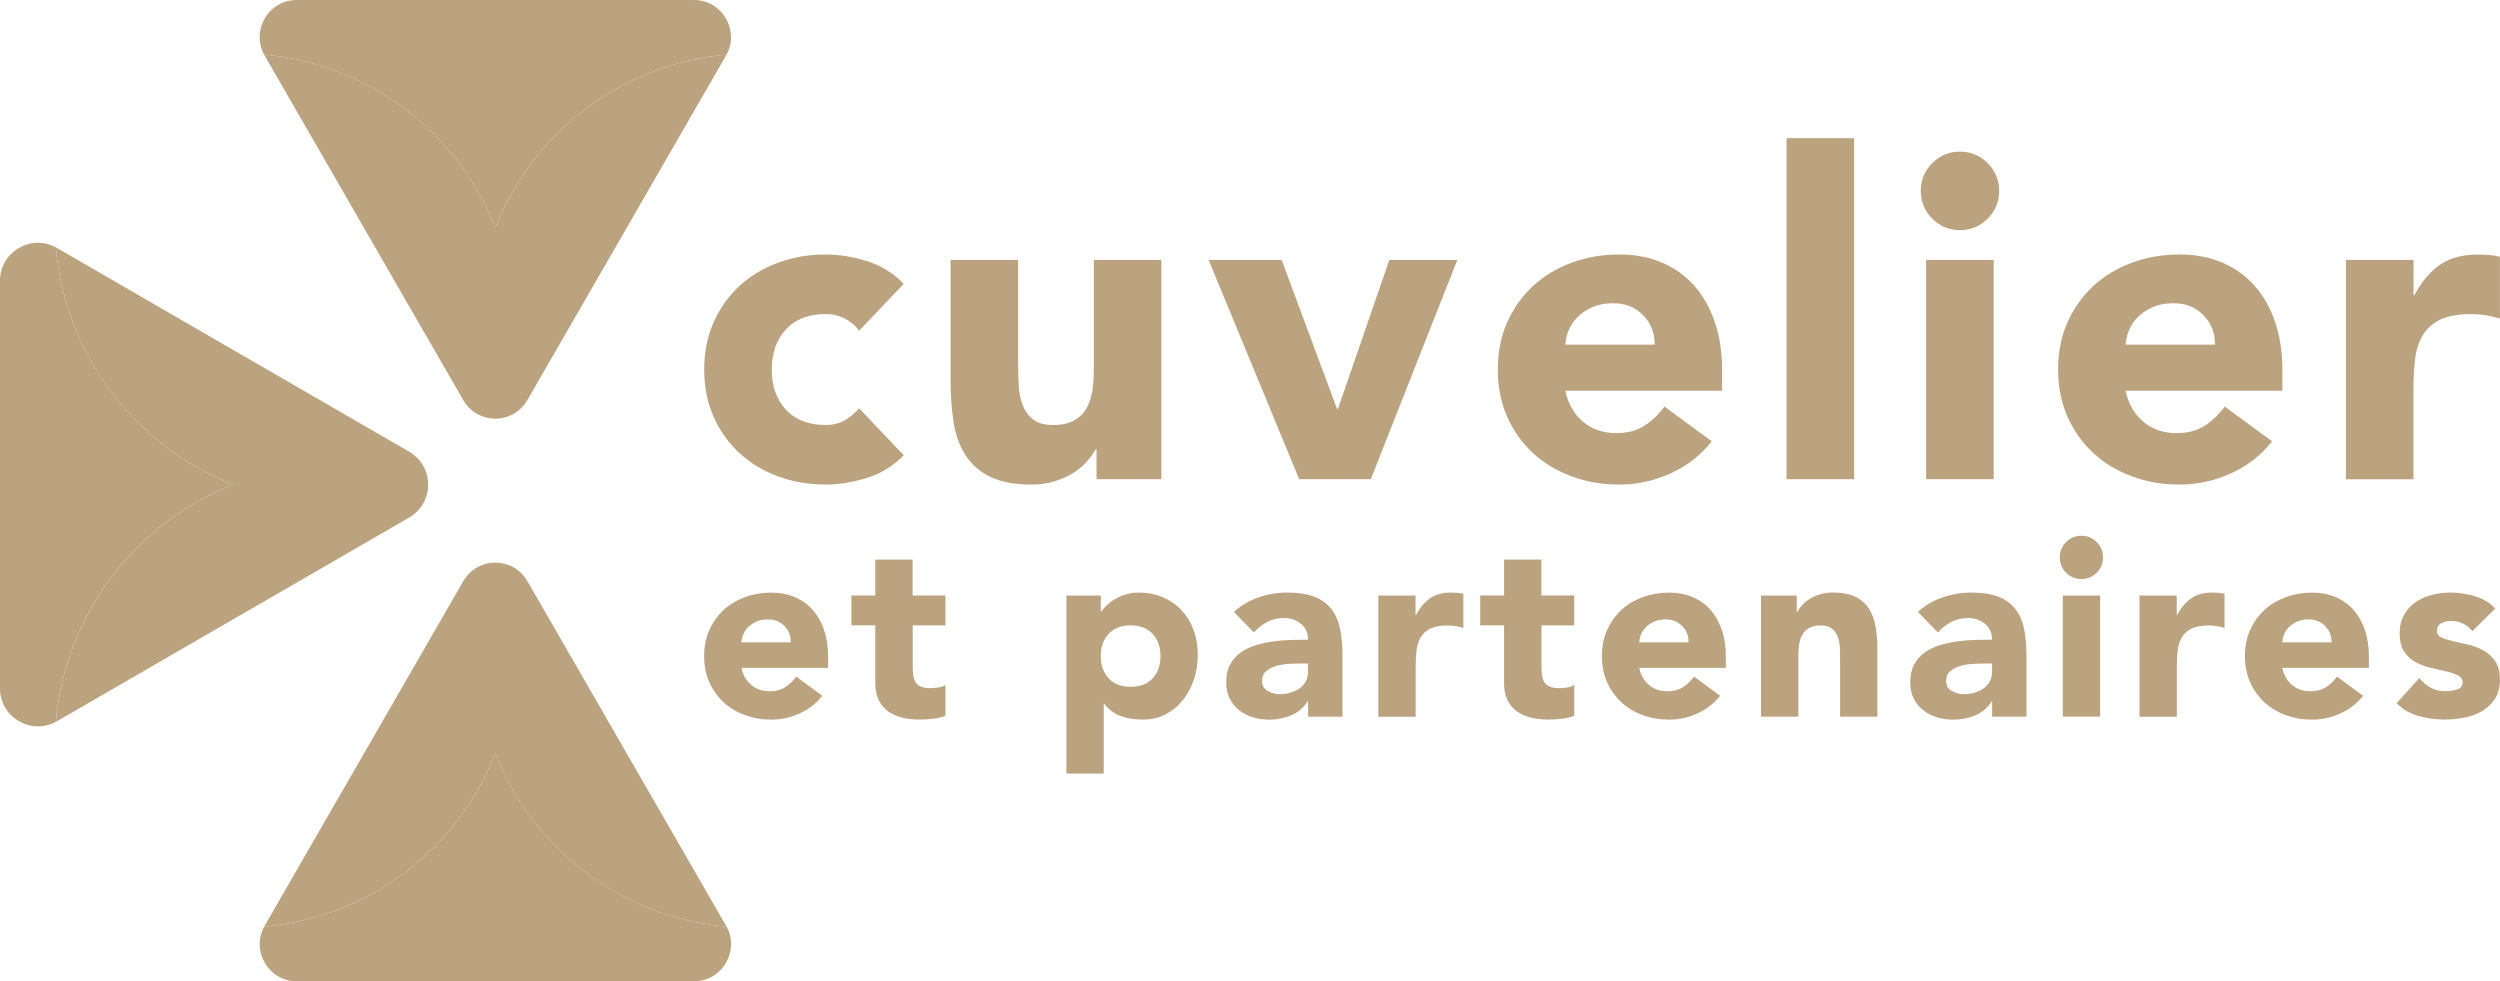
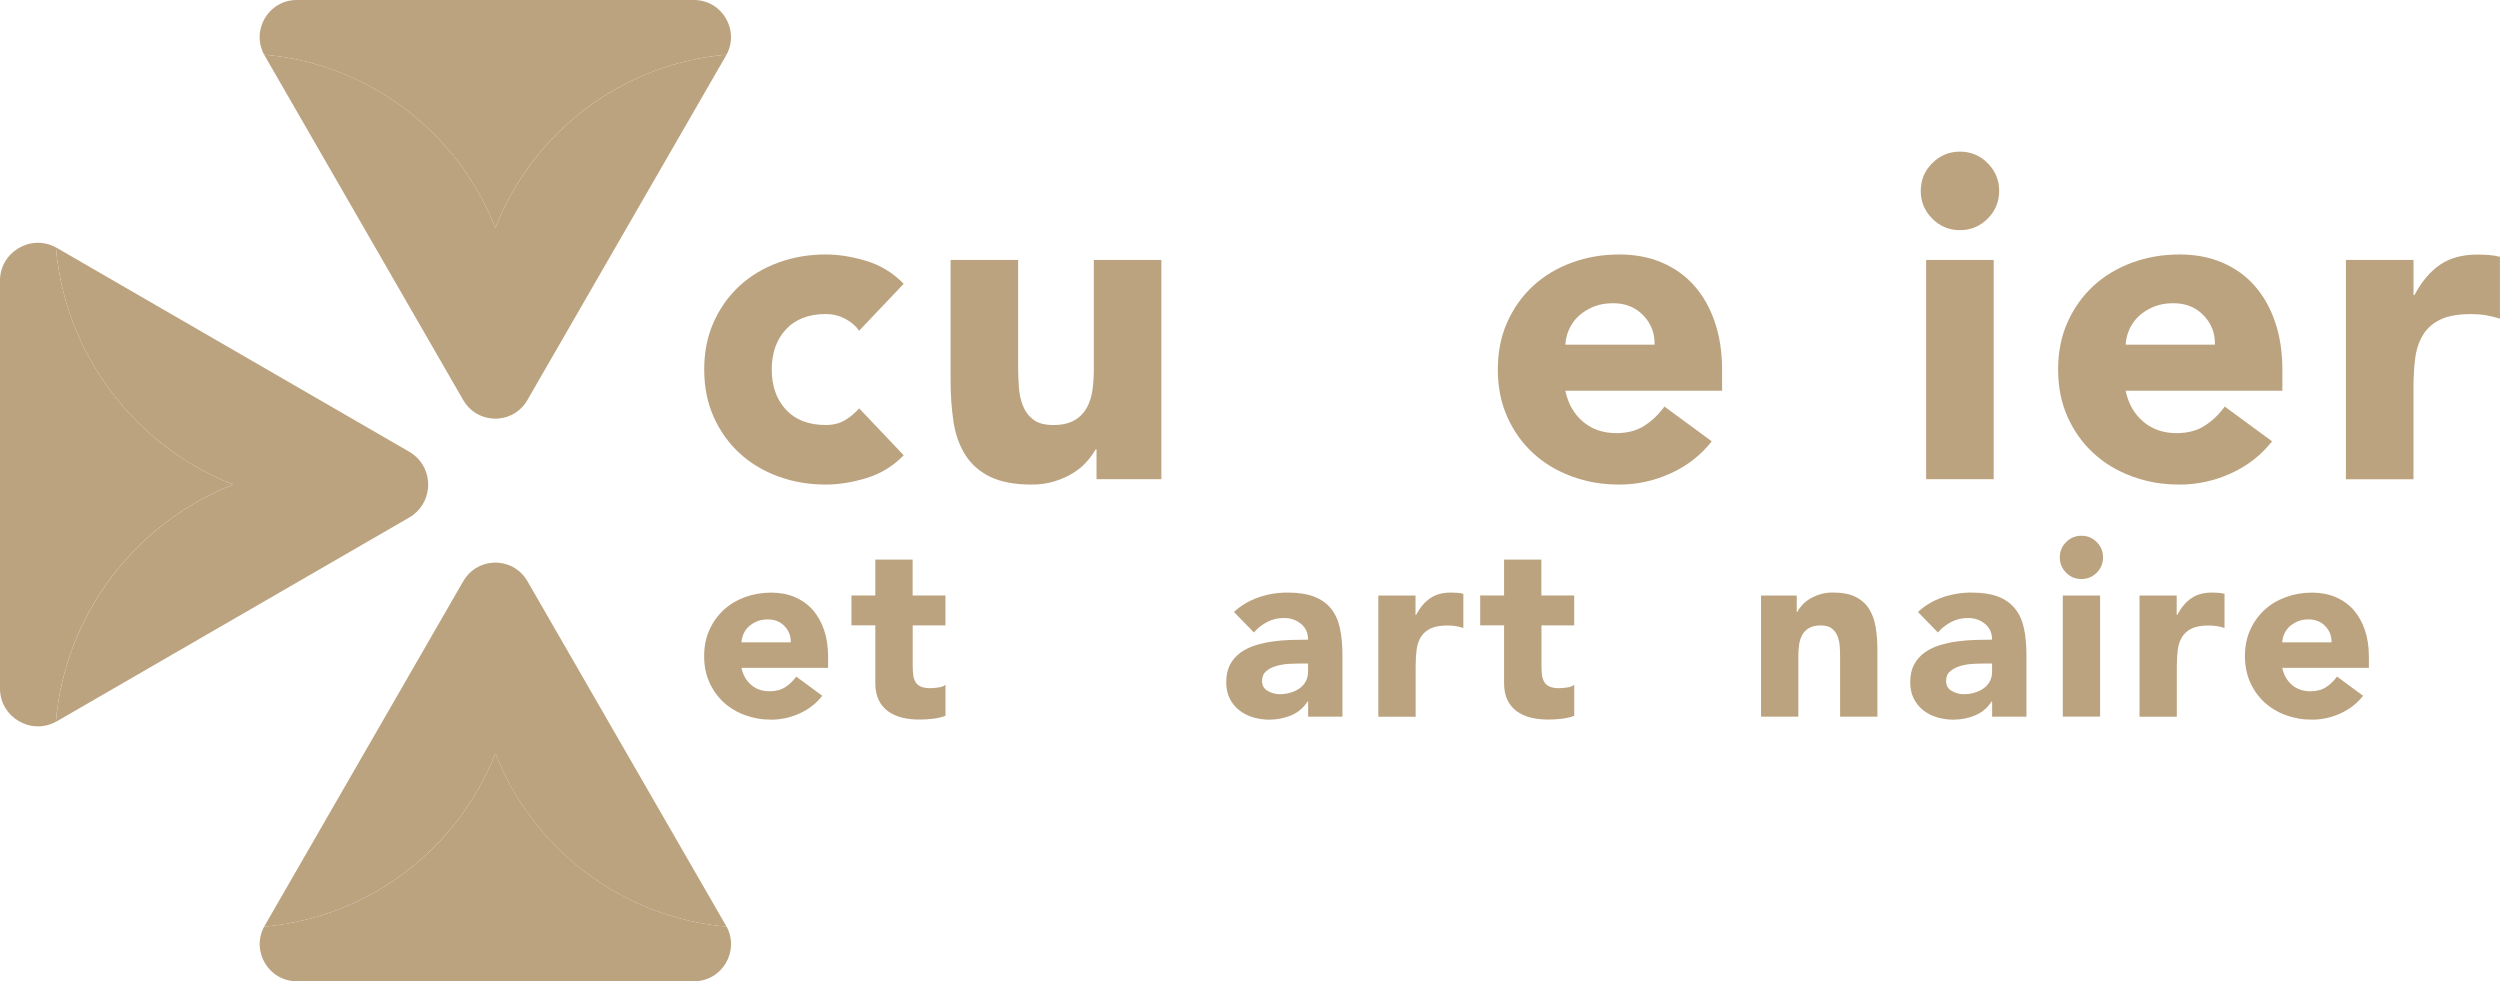
<svg xmlns="http://www.w3.org/2000/svg" width="107" height="42" viewBox="0 0 107 42" fill="none">
  <g clip-path="url(#clip0_318_2517)">
    <path d="M21.201 9.755C22.791 5.691 26.578 2.734 31.097 2.338C31.662 1.288 30.905 0 29.7 0H12.7C11.495 0 10.738 1.288 11.303 2.338C15.821 2.734 19.608 5.693 21.199 9.755H21.201Z" fill="#BCA380" />
    <path d="M21.2 9.755C19.608 5.691 15.823 2.733 11.305 2.338C11.313 2.353 11.32 2.368 11.328 2.381L19.827 17.125C20.102 17.603 20.563 17.864 21.043 17.911C21.147 17.922 21.252 17.922 21.356 17.911C21.836 17.864 22.296 17.603 22.571 17.125L31.073 2.381C31.081 2.366 31.088 2.353 31.096 2.338C26.578 2.733 22.791 5.693 21.2 9.755Z" fill="#BCA380" />
    <path d="M9.977 20.741C5.821 19.107 2.796 15.225 2.39 10.588C1.316 10.007 -0.002 10.785 -0.002 12.021V29.46C-0.002 30.695 1.316 31.472 2.39 30.893C2.793 26.257 5.821 22.374 9.977 20.741Z" fill="#BCA380" />
    <path d="M9.977 20.741C5.821 22.375 2.796 26.257 2.391 30.893C2.406 30.885 2.42 30.878 2.435 30.87L17.515 22.15C18.003 21.868 18.269 21.394 18.318 20.903C18.329 20.796 18.329 20.687 18.318 20.581C18.271 20.09 18.003 19.615 17.515 19.334L2.435 10.612C2.42 10.603 2.406 10.597 2.391 10.588C2.794 15.225 5.821 19.107 9.977 20.741Z" fill="#BCA380" />
    <path d="M21.201 32.243C19.61 36.307 15.823 39.264 11.305 39.66C10.74 40.71 11.497 41.998 12.702 41.998H29.702C30.907 41.998 31.664 40.71 31.099 39.66C26.58 39.264 22.794 36.304 21.203 32.243H21.201Z" fill="#BCA380" />
    <path d="M21.2 32.243C22.793 36.307 26.578 39.264 31.096 39.66C31.087 39.645 31.081 39.63 31.073 39.617L22.573 24.873C22.298 24.395 21.838 24.134 21.358 24.087C21.253 24.076 21.149 24.076 21.045 24.087C20.565 24.134 20.104 24.395 19.829 24.873L11.33 39.617C11.322 39.632 11.315 39.645 11.307 39.66C15.825 39.264 19.612 36.305 21.202 32.243H21.2Z" fill="#BCA380" />
    <path d="M36.771 14.156C36.63 13.951 36.43 13.78 36.174 13.644C35.916 13.509 35.641 13.441 35.344 13.441C34.611 13.441 34.044 13.661 33.639 14.097C33.233 14.534 33.031 15.107 33.031 15.816C33.031 16.525 33.233 17.097 33.639 17.535C34.044 17.973 34.613 18.19 35.344 18.19C35.666 18.19 35.941 18.12 36.174 17.979C36.406 17.838 36.605 17.669 36.771 17.477L38.679 19.485C38.229 19.948 37.698 20.273 37.089 20.46C36.479 20.646 35.897 20.74 35.344 20.74C34.624 20.74 33.948 20.625 33.31 20.392C32.675 20.159 32.12 19.828 31.654 19.397C31.184 18.966 30.816 18.449 30.545 17.842C30.274 17.238 30.14 16.561 30.14 15.816C30.14 15.07 30.274 14.393 30.545 13.789C30.816 13.185 31.184 12.666 31.654 12.234C32.123 11.803 32.675 11.472 33.31 11.239C33.946 11.006 34.624 10.891 35.344 10.891C35.897 10.891 36.479 10.985 37.089 11.171C37.698 11.357 38.229 11.683 38.679 12.147L36.771 14.154V14.156Z" fill="#BCA380" />
    <path d="M49.707 20.51H46.931V19.235H46.892C46.79 19.416 46.658 19.596 46.498 19.775C46.338 19.955 46.142 20.117 45.91 20.258C45.677 20.399 45.415 20.514 45.118 20.606C44.822 20.696 44.502 20.74 44.155 20.74C43.421 20.74 42.828 20.627 42.372 20.403C41.916 20.179 41.562 19.865 41.312 19.465C41.061 19.066 40.895 18.596 40.811 18.056C40.728 17.516 40.685 16.931 40.685 16.299V11.124H43.577V15.72C43.577 15.991 43.587 16.271 43.607 16.559C43.626 16.849 43.684 17.116 43.779 17.36C43.875 17.605 44.023 17.804 44.223 17.958C44.421 18.112 44.707 18.191 45.08 18.191C45.453 18.191 45.754 18.122 45.986 17.988C46.219 17.853 46.394 17.672 46.517 17.447C46.639 17.223 46.72 16.967 46.758 16.685C46.797 16.403 46.816 16.106 46.816 15.797V11.124H49.707V20.508V20.51Z" fill="#BCA380" />
-     <path d="M51.73 11.127H54.854L57.225 17.499H57.264L59.462 11.127H62.373L58.671 20.51H55.605L51.73 11.127Z" fill="#BCA380" />
    <path d="M73.263 18.887C72.801 19.478 72.216 19.935 71.509 20.258C70.801 20.58 70.069 20.74 69.31 20.74C68.551 20.74 67.914 20.625 67.276 20.392C66.641 20.159 66.086 19.828 65.619 19.397C65.15 18.966 64.781 18.449 64.511 17.842C64.24 17.238 64.106 16.561 64.106 15.816C64.106 15.07 64.24 14.393 64.511 13.789C64.781 13.185 65.15 12.666 65.619 12.234C66.088 11.803 66.641 11.472 67.276 11.239C67.912 11.006 68.59 10.891 69.31 10.891C69.978 10.891 70.585 11.006 71.131 11.239C71.677 11.472 72.14 11.803 72.519 12.234C72.899 12.666 73.191 13.185 73.396 13.789C73.6 14.393 73.705 15.07 73.705 15.816V16.723H66.997C67.112 17.276 67.364 17.718 67.749 18.045C68.135 18.374 68.611 18.538 69.176 18.538C69.651 18.538 70.052 18.432 70.381 18.22C70.709 18.009 70.995 17.736 71.238 17.4L73.261 18.887H73.263ZM70.816 14.754C70.828 14.265 70.668 13.847 70.334 13.499C69.999 13.15 69.568 12.978 69.042 12.978C68.72 12.978 68.438 13.029 68.193 13.131C67.948 13.234 67.741 13.366 67.566 13.526C67.393 13.687 67.257 13.874 67.161 14.086C67.065 14.297 67.01 14.519 66.997 14.752H70.814L70.816 14.754Z" fill="#BCA380" />
-     <path d="M76.464 5.914H79.355V20.51H76.464V5.914Z" fill="#BCA380" />
    <path d="M82.208 8.17C82.208 7.707 82.372 7.312 82.701 6.983C83.029 6.654 83.423 6.49 83.886 6.49C84.349 6.49 84.743 6.654 85.072 6.983C85.4 7.312 85.564 7.707 85.564 8.17C85.564 8.634 85.4 9.029 85.072 9.358C84.743 9.687 84.349 9.851 83.886 9.851C83.423 9.851 83.029 9.687 82.701 9.358C82.372 9.029 82.208 8.634 82.208 8.17ZM82.438 11.126H85.33V20.51H82.438V11.126Z" fill="#BCA380" />
    <path d="M97.245 18.887C96.782 19.478 96.198 19.935 95.49 20.258C94.782 20.58 94.051 20.74 93.292 20.74C92.533 20.74 91.895 20.625 91.258 20.392C90.622 20.159 90.068 19.828 89.601 19.397C89.132 18.966 88.763 18.449 88.492 17.842C88.221 17.238 88.087 16.561 88.087 15.816C88.087 15.07 88.221 14.393 88.492 13.789C88.763 13.185 89.132 12.666 89.601 12.234C90.07 11.803 90.622 11.472 91.258 11.239C91.893 11.006 92.571 10.891 93.292 10.891C93.959 10.891 94.567 11.006 95.113 11.239C95.659 11.472 96.121 11.803 96.501 12.234C96.88 12.666 97.172 13.185 97.377 13.789C97.582 14.393 97.686 15.07 97.686 15.816V16.723H90.978C91.093 17.276 91.345 17.718 91.731 18.045C92.117 18.374 92.592 18.538 93.157 18.538C93.633 18.538 94.034 18.432 94.362 18.22C94.691 18.009 94.976 17.736 95.219 17.4L97.243 18.887H97.245ZM94.797 14.754C94.81 14.265 94.65 13.847 94.315 13.499C93.98 13.15 93.55 12.978 93.023 12.978C92.701 12.978 92.42 13.029 92.174 13.131C91.929 13.234 91.722 13.366 91.547 13.526C91.375 13.687 91.238 13.874 91.142 14.086C91.046 14.297 90.991 14.519 90.978 14.752H94.795L94.797 14.754Z" fill="#BCA380" />
    <path d="M100.407 11.126H103.299V12.632H103.337C103.646 12.053 104.011 11.617 104.435 11.329C104.86 11.039 105.393 10.896 106.034 10.896C106.201 10.896 106.369 10.902 106.535 10.915C106.702 10.928 106.857 10.953 106.998 10.992V13.638C106.793 13.573 106.591 13.524 106.39 13.492C106.192 13.46 105.983 13.443 105.764 13.443C105.211 13.443 104.774 13.52 104.452 13.676C104.13 13.83 103.883 14.046 103.71 14.323C103.538 14.601 103.425 14.932 103.373 15.318C103.322 15.705 103.297 16.13 103.297 16.593V20.512H100.405V11.128L100.407 11.126Z" fill="#BCA380" />
    <path d="M35.197 29.776C34.941 30.103 34.619 30.355 34.226 30.534C33.836 30.712 33.431 30.801 33.013 30.801C32.595 30.801 32.241 30.737 31.889 30.609C31.538 30.481 31.233 30.297 30.973 30.06C30.712 29.821 30.51 29.535 30.361 29.202C30.211 28.869 30.137 28.495 30.137 28.083C30.137 27.671 30.211 27.297 30.361 26.964C30.51 26.631 30.715 26.345 30.973 26.105C31.231 25.866 31.538 25.685 31.889 25.556C32.241 25.428 32.614 25.364 33.013 25.364C33.382 25.364 33.717 25.428 34.02 25.556C34.32 25.685 34.576 25.868 34.787 26.105C34.996 26.345 35.158 26.631 35.271 26.964C35.384 27.299 35.442 27.671 35.442 28.083V28.585H31.736C31.8 28.89 31.939 29.134 32.152 29.315C32.365 29.497 32.627 29.586 32.941 29.586C33.203 29.586 33.425 29.529 33.606 29.411C33.787 29.294 33.945 29.142 34.079 28.958L35.197 29.781V29.776ZM33.845 27.493C33.851 27.222 33.764 26.992 33.578 26.799C33.393 26.607 33.156 26.511 32.864 26.511C32.687 26.511 32.531 26.539 32.395 26.596C32.26 26.654 32.145 26.727 32.049 26.814C31.953 26.904 31.879 27.006 31.826 27.124C31.772 27.241 31.742 27.363 31.736 27.491H33.845V27.493Z" fill="#BCA380" />
    <path d="M40.469 26.767H39.064V28.495C39.064 28.638 39.071 28.766 39.085 28.884C39.1 29.001 39.132 29.102 39.181 29.187C39.23 29.273 39.307 29.339 39.41 29.384C39.512 29.43 39.648 29.454 39.819 29.454C39.904 29.454 40.015 29.445 40.154 29.426C40.292 29.409 40.397 29.369 40.467 29.305V30.637C40.29 30.701 40.105 30.744 39.913 30.765C39.721 30.787 39.533 30.797 39.348 30.797C39.077 30.797 38.83 30.77 38.601 30.712C38.373 30.654 38.175 30.564 38.004 30.441C37.834 30.317 37.702 30.154 37.606 29.956C37.51 29.757 37.463 29.516 37.463 29.23V26.765H36.441V25.486H37.463V23.951H39.06V25.486H40.465V26.765L40.469 26.767Z" fill="#BCA380" />
-     <path d="M45.645 25.488H47.114V26.172H47.135C47.199 26.08 47.282 25.986 47.385 25.89C47.487 25.794 47.608 25.706 47.747 25.629C47.886 25.55 48.037 25.486 48.199 25.437C48.363 25.388 48.536 25.362 48.721 25.362C49.105 25.362 49.453 25.428 49.764 25.559C50.075 25.691 50.344 25.875 50.568 26.114C50.792 26.353 50.965 26.635 51.084 26.962C51.206 27.289 51.265 27.647 51.265 28.038C51.265 28.401 51.21 28.747 51.101 29.078C50.99 29.409 50.835 29.702 50.632 29.958C50.429 30.214 50.182 30.419 49.892 30.571C49.6 30.725 49.272 30.799 48.901 30.799C48.566 30.799 48.257 30.748 47.969 30.646C47.681 30.543 47.444 30.366 47.261 30.118H47.24V33.106H45.643V25.49L45.645 25.488ZM47.114 28.081C47.114 28.472 47.225 28.788 47.449 29.031C47.672 29.273 47.986 29.394 48.391 29.394C48.796 29.394 49.11 29.273 49.334 29.031C49.557 28.79 49.668 28.474 49.668 28.081C49.668 27.688 49.557 27.374 49.334 27.131C49.11 26.889 48.796 26.767 48.391 26.767C47.986 26.767 47.672 26.889 47.449 27.131C47.225 27.372 47.114 27.688 47.114 28.081Z" fill="#BCA380" />
    <path d="M55.986 30.022H55.964C55.787 30.3 55.551 30.498 55.257 30.62C54.962 30.742 54.651 30.802 54.325 30.802C54.084 30.802 53.851 30.767 53.627 30.701C53.404 30.633 53.207 30.532 53.037 30.398C52.866 30.263 52.732 30.095 52.632 29.896C52.532 29.698 52.482 29.467 52.482 29.202C52.482 28.903 52.538 28.651 52.647 28.444C52.758 28.237 52.907 28.068 53.094 27.931C53.282 27.797 53.497 27.692 53.738 27.617C53.979 27.543 54.231 27.487 54.489 27.453C54.749 27.417 55.007 27.395 55.267 27.389C55.527 27.383 55.766 27.378 55.986 27.378C55.986 27.094 55.886 26.868 55.683 26.701C55.48 26.535 55.242 26.451 54.964 26.451C54.687 26.451 54.461 26.507 54.246 26.616C54.028 26.727 53.836 26.876 53.666 27.069L52.813 26.193C53.111 25.915 53.459 25.708 53.858 25.57C54.254 25.431 54.668 25.362 55.092 25.362C55.561 25.362 55.945 25.42 56.248 25.537C56.549 25.655 56.792 25.828 56.973 26.054C57.154 26.283 57.28 26.56 57.35 26.891C57.421 27.222 57.457 27.605 57.457 28.038V30.673H55.988V30.022H55.986ZM55.591 28.401C55.47 28.401 55.32 28.405 55.139 28.416C54.958 28.427 54.783 28.457 54.617 28.506C54.45 28.555 54.308 28.63 54.19 28.73C54.073 28.83 54.016 28.969 54.016 29.146C54.016 29.339 54.096 29.482 54.261 29.574C54.425 29.666 54.593 29.712 54.772 29.712C54.928 29.712 55.08 29.691 55.224 29.648C55.37 29.606 55.499 29.546 55.612 29.467C55.726 29.388 55.817 29.29 55.883 29.168C55.952 29.046 55.984 28.905 55.984 28.741V28.399H55.589L55.591 28.401Z" fill="#BCA380" />
    <path d="M58.988 25.488H60.585V26.321H60.607C60.777 26.001 60.98 25.762 61.214 25.602C61.449 25.441 61.743 25.362 62.099 25.362C62.191 25.362 62.283 25.367 62.376 25.373C62.468 25.379 62.553 25.394 62.632 25.416V26.876C62.519 26.84 62.406 26.814 62.297 26.797C62.187 26.78 62.072 26.772 61.952 26.772C61.647 26.772 61.406 26.814 61.227 26.9C61.05 26.985 60.914 27.105 60.818 27.256C60.722 27.41 60.66 27.592 60.632 27.805C60.605 28.019 60.59 28.254 60.59 28.51V30.676H58.992V25.493L58.988 25.488Z" fill="#BCA380" />
    <path d="M67.38 26.767H65.975V28.495C65.975 28.638 65.982 28.766 65.996 28.884C66.011 29.001 66.043 29.102 66.093 29.187C66.141 29.273 66.218 29.339 66.321 29.384C66.423 29.43 66.559 29.454 66.73 29.454C66.815 29.454 66.926 29.445 67.065 29.426C67.203 29.409 67.308 29.369 67.378 29.305V30.637C67.201 30.701 67.016 30.744 66.824 30.765C66.632 30.787 66.444 30.797 66.259 30.797C65.988 30.797 65.741 30.77 65.513 30.712C65.284 30.654 65.086 30.564 64.915 30.441C64.745 30.317 64.613 30.154 64.517 29.956C64.421 29.757 64.374 29.516 64.374 29.23V26.765H63.352V25.486H64.374V23.951H65.971V25.486H67.376V26.765L67.38 26.767Z" fill="#BCA380" />
-     <path d="M73.621 29.776C73.365 30.103 73.043 30.355 72.651 30.534C72.261 30.712 71.856 30.801 71.438 30.801C71.02 30.801 70.666 30.737 70.314 30.609C69.962 30.481 69.657 30.297 69.397 30.06C69.137 29.821 68.935 29.535 68.785 29.202C68.636 28.869 68.561 28.495 68.561 28.083C68.561 27.671 68.636 27.297 68.785 26.964C68.935 26.631 69.139 26.345 69.397 26.105C69.655 25.866 69.962 25.685 70.314 25.556C70.666 25.428 71.039 25.364 71.438 25.364C71.807 25.364 72.142 25.428 72.444 25.556C72.745 25.685 73.001 25.868 73.212 26.105C73.421 26.345 73.583 26.631 73.696 26.964C73.809 27.299 73.867 27.671 73.867 28.083V28.585H70.161C70.225 28.89 70.363 29.134 70.576 29.315C70.79 29.497 71.052 29.586 71.365 29.586C71.628 29.586 71.849 29.529 72.031 29.411C72.212 29.294 72.37 29.142 72.504 28.958L73.621 29.781V29.776ZM72.269 27.493C72.276 27.222 72.189 26.992 72.003 26.799C71.817 26.607 71.581 26.511 71.289 26.511C71.112 26.511 70.956 26.539 70.82 26.596C70.685 26.654 70.57 26.727 70.474 26.814C70.378 26.904 70.304 27.006 70.25 27.124C70.197 27.241 70.167 27.363 70.161 27.491H72.269V27.493Z" fill="#BCA380" />
    <path d="M75.368 25.488H76.901V26.193H76.923C76.972 26.092 77.044 25.994 77.136 25.894C77.228 25.793 77.338 25.706 77.466 25.627C77.594 25.548 77.739 25.484 77.903 25.435C78.068 25.386 78.245 25.36 78.436 25.36C78.842 25.36 79.168 25.422 79.417 25.546C79.665 25.669 79.859 25.843 79.997 26.062C80.136 26.282 80.23 26.543 80.279 26.842C80.328 27.141 80.353 27.463 80.353 27.814V30.673H78.756V28.134C78.756 27.985 78.752 27.831 78.741 27.671C78.731 27.51 78.699 27.363 78.645 27.229C78.592 27.094 78.511 26.983 78.4 26.898C78.289 26.812 78.132 26.769 77.927 26.769C77.722 26.769 77.554 26.806 77.426 26.88C77.298 26.955 77.2 27.055 77.134 27.179C77.065 27.303 77.023 27.444 77.001 27.6C76.98 27.756 76.969 27.92 76.969 28.091V30.673H75.372V25.49L75.368 25.488Z" fill="#BCA380" />
    <path d="M85.261 30.022H85.24C85.063 30.3 84.826 30.498 84.532 30.62C84.238 30.742 83.926 30.802 83.6 30.802C83.359 30.802 83.127 30.767 82.903 30.701C82.679 30.633 82.483 30.532 82.312 30.398C82.142 30.263 82.007 30.095 81.907 29.896C81.807 29.698 81.758 29.467 81.758 29.202C81.758 28.903 81.813 28.651 81.922 28.444C82.033 28.237 82.182 28.068 82.37 27.931C82.557 27.797 82.773 27.692 83.014 27.617C83.255 27.543 83.506 27.487 83.764 27.453C84.024 27.417 84.282 27.395 84.543 27.389C84.803 27.383 85.041 27.378 85.261 27.378C85.261 27.094 85.161 26.868 84.958 26.701C84.756 26.535 84.517 26.451 84.24 26.451C83.963 26.451 83.737 26.507 83.521 26.616C83.304 26.727 83.112 26.876 82.941 27.069L82.088 26.193C82.387 25.915 82.734 25.708 83.133 25.57C83.53 25.431 83.943 25.362 84.368 25.362C84.837 25.362 85.221 25.42 85.523 25.537C85.824 25.655 86.067 25.828 86.248 26.054C86.43 26.283 86.555 26.56 86.626 26.891C86.696 27.222 86.732 27.605 86.732 28.038V30.673H85.263V30.022H85.261ZM84.869 28.401C84.747 28.401 84.598 28.405 84.417 28.416C84.236 28.427 84.061 28.457 83.894 28.506C83.728 28.555 83.585 28.63 83.468 28.73C83.351 28.83 83.293 28.969 83.293 29.146C83.293 29.339 83.374 29.482 83.538 29.574C83.702 29.666 83.871 29.712 84.05 29.712C84.206 29.712 84.357 29.691 84.502 29.648C84.647 29.606 84.777 29.546 84.89 29.467C85.003 29.388 85.095 29.29 85.161 29.168C85.229 29.046 85.261 28.905 85.261 28.741V28.399H84.867L84.869 28.401Z" fill="#BCA380" />
    <path d="M88.159 23.857C88.159 23.6 88.249 23.382 88.43 23.201C88.611 23.019 88.829 22.93 89.085 22.93C89.34 22.93 89.558 23.019 89.739 23.201C89.92 23.382 90.01 23.6 90.01 23.857C90.01 24.113 89.92 24.331 89.739 24.512C89.558 24.694 89.34 24.783 89.085 24.783C88.829 24.783 88.611 24.694 88.43 24.512C88.249 24.331 88.159 24.113 88.159 23.857ZM88.287 25.488H89.884V30.671H88.287V25.488Z" fill="#BCA380" />
    <path d="M91.566 25.488H93.163V26.321H93.185C93.355 26.001 93.558 25.762 93.793 25.602C94.027 25.441 94.321 25.362 94.677 25.362C94.769 25.362 94.861 25.367 94.954 25.373C95.046 25.379 95.132 25.394 95.21 25.416V26.876C95.097 26.84 94.984 26.814 94.876 26.797C94.765 26.78 94.65 26.772 94.53 26.772C94.225 26.772 93.984 26.814 93.805 26.9C93.628 26.985 93.492 27.105 93.396 27.256C93.3 27.41 93.238 27.592 93.21 27.805C93.183 28.019 93.168 28.254 93.168 28.51V30.676H91.571V25.493L91.566 25.488Z" fill="#BCA380" />
    <path d="M101.143 29.776C100.887 30.103 100.565 30.355 100.173 30.534C99.782 30.712 99.377 30.801 98.959 30.801C98.541 30.801 98.188 30.737 97.836 30.609C97.484 30.481 97.179 30.297 96.919 30.06C96.659 29.821 96.456 29.535 96.307 29.202C96.158 28.869 96.083 28.495 96.083 28.083C96.083 27.671 96.158 27.297 96.307 26.964C96.456 26.631 96.661 26.345 96.919 26.105C97.177 25.866 97.484 25.685 97.836 25.556C98.188 25.428 98.561 25.364 98.959 25.364C99.328 25.364 99.663 25.428 99.966 25.556C100.266 25.685 100.522 25.868 100.733 26.105C100.942 26.345 101.104 26.631 101.217 26.964C101.33 27.299 101.388 27.671 101.388 28.083V28.585H97.682C97.746 28.89 97.885 29.134 98.098 29.315C98.311 29.497 98.573 29.586 98.887 29.586C99.149 29.586 99.371 29.529 99.552 29.411C99.733 29.294 99.891 29.142 100.026 28.958L101.143 29.781V29.776ZM99.789 27.493C99.795 27.222 99.708 26.992 99.522 26.799C99.337 26.607 99.1 26.511 98.808 26.511C98.631 26.511 98.475 26.539 98.339 26.596C98.205 26.654 98.089 26.727 97.993 26.814C97.897 26.904 97.823 27.006 97.77 27.124C97.716 27.241 97.686 27.363 97.68 27.491H99.789V27.493Z" fill="#BCA380" />
-     <path d="M105.816 27.013C105.581 26.723 105.272 26.575 104.889 26.575C104.754 26.575 104.622 26.607 104.494 26.671C104.366 26.735 104.302 26.846 104.302 27.002C104.302 27.131 104.368 27.224 104.498 27.284C104.63 27.344 104.797 27.398 104.999 27.445C105.202 27.491 105.417 27.541 105.65 27.594C105.88 27.647 106.097 27.731 106.3 27.844C106.503 27.957 106.669 28.113 106.801 28.307C106.933 28.504 106.997 28.764 106.997 29.091C106.997 29.418 106.925 29.702 106.78 29.917C106.635 30.135 106.447 30.308 106.221 30.441C105.993 30.573 105.739 30.665 105.454 30.718C105.17 30.772 104.888 30.797 104.611 30.797C104.249 30.797 103.884 30.746 103.513 30.643C103.144 30.541 102.831 30.357 102.577 30.095L103.547 29.018C103.697 29.204 103.861 29.343 104.042 29.439C104.223 29.535 104.434 29.582 104.675 29.582C104.861 29.582 105.027 29.556 105.176 29.503C105.326 29.45 105.4 29.352 105.4 29.211C105.4 29.07 105.334 28.974 105.204 28.907C105.072 28.839 104.906 28.784 104.703 28.736C104.5 28.689 104.285 28.64 104.053 28.587C103.822 28.534 103.605 28.455 103.402 28.348C103.2 28.241 103.033 28.089 102.901 27.895C102.769 27.699 102.705 27.438 102.705 27.111C102.705 26.806 102.767 26.543 102.891 26.321C103.014 26.101 103.178 25.92 103.381 25.777C103.584 25.634 103.816 25.529 104.078 25.463C104.341 25.394 104.607 25.362 104.878 25.362C105.219 25.362 105.562 25.411 105.91 25.512C106.257 25.612 106.552 25.789 106.795 26.046L105.814 27.017L105.816 27.013Z" fill="#BCA380" />
  </g>
  <defs>
    <clipPath id="clip0_318_2517">
      <rect width="107" height="42" fill="white" />
    </clipPath>
  </defs>
</svg>